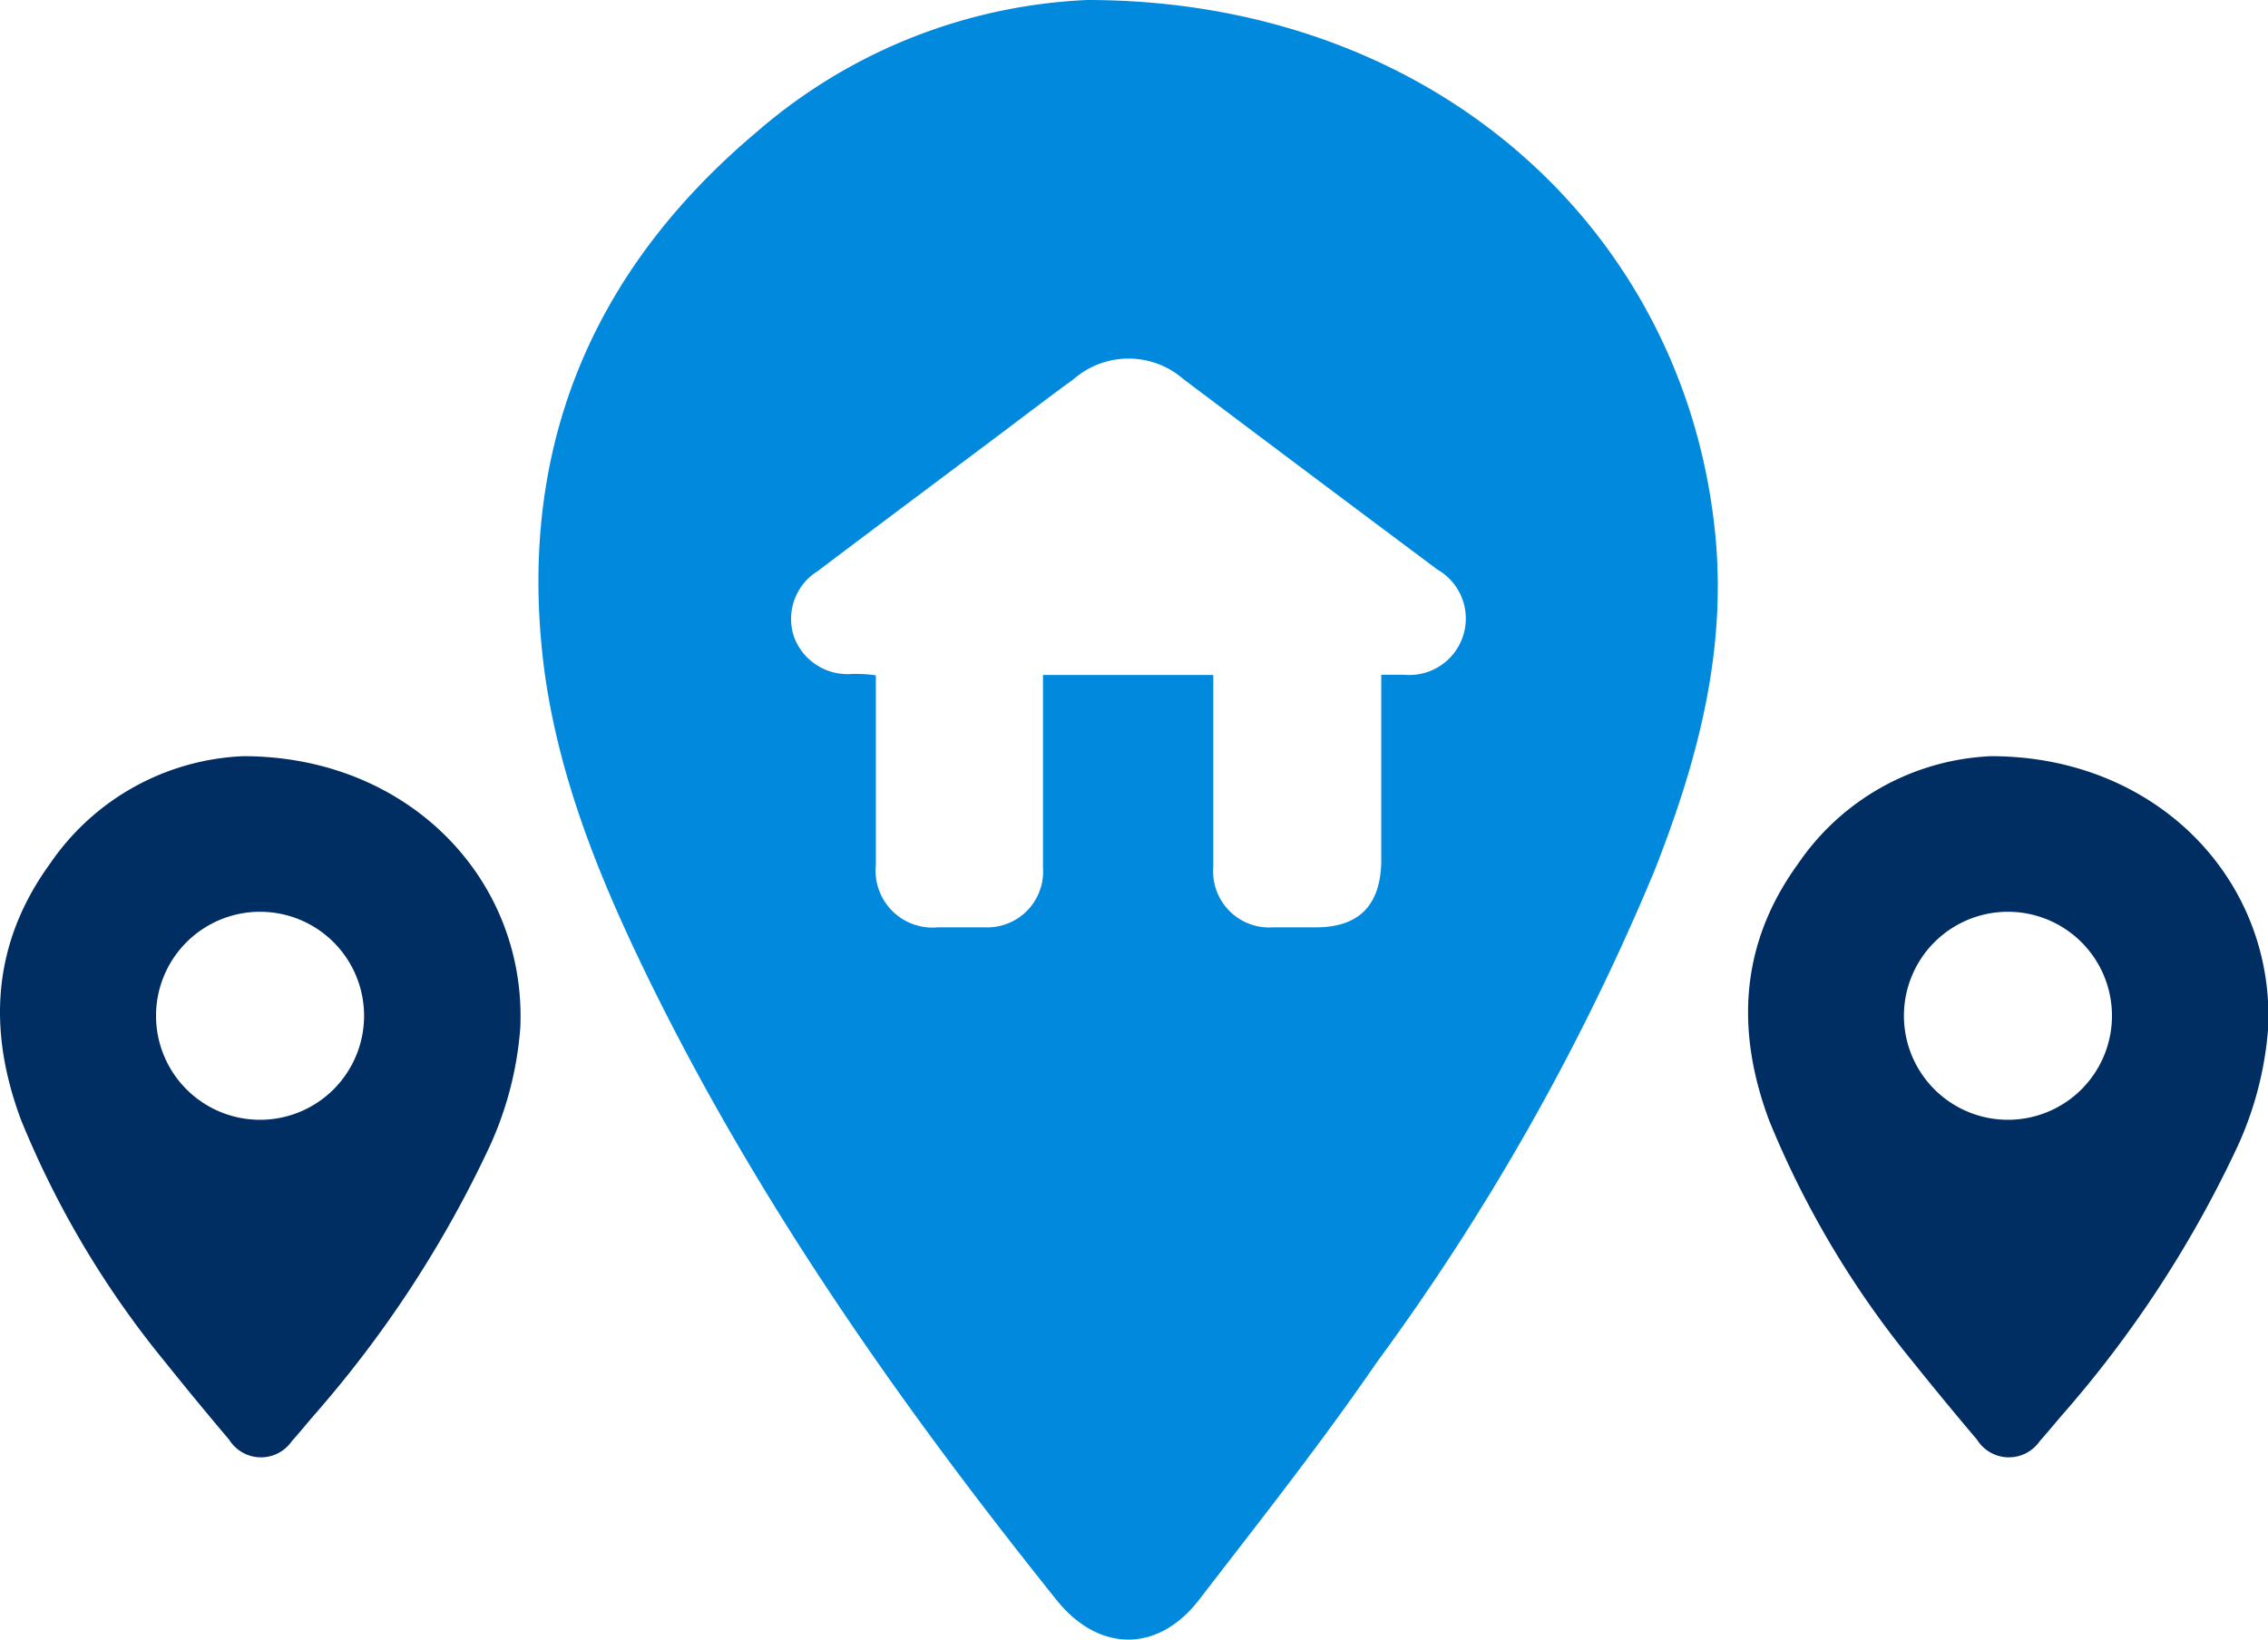
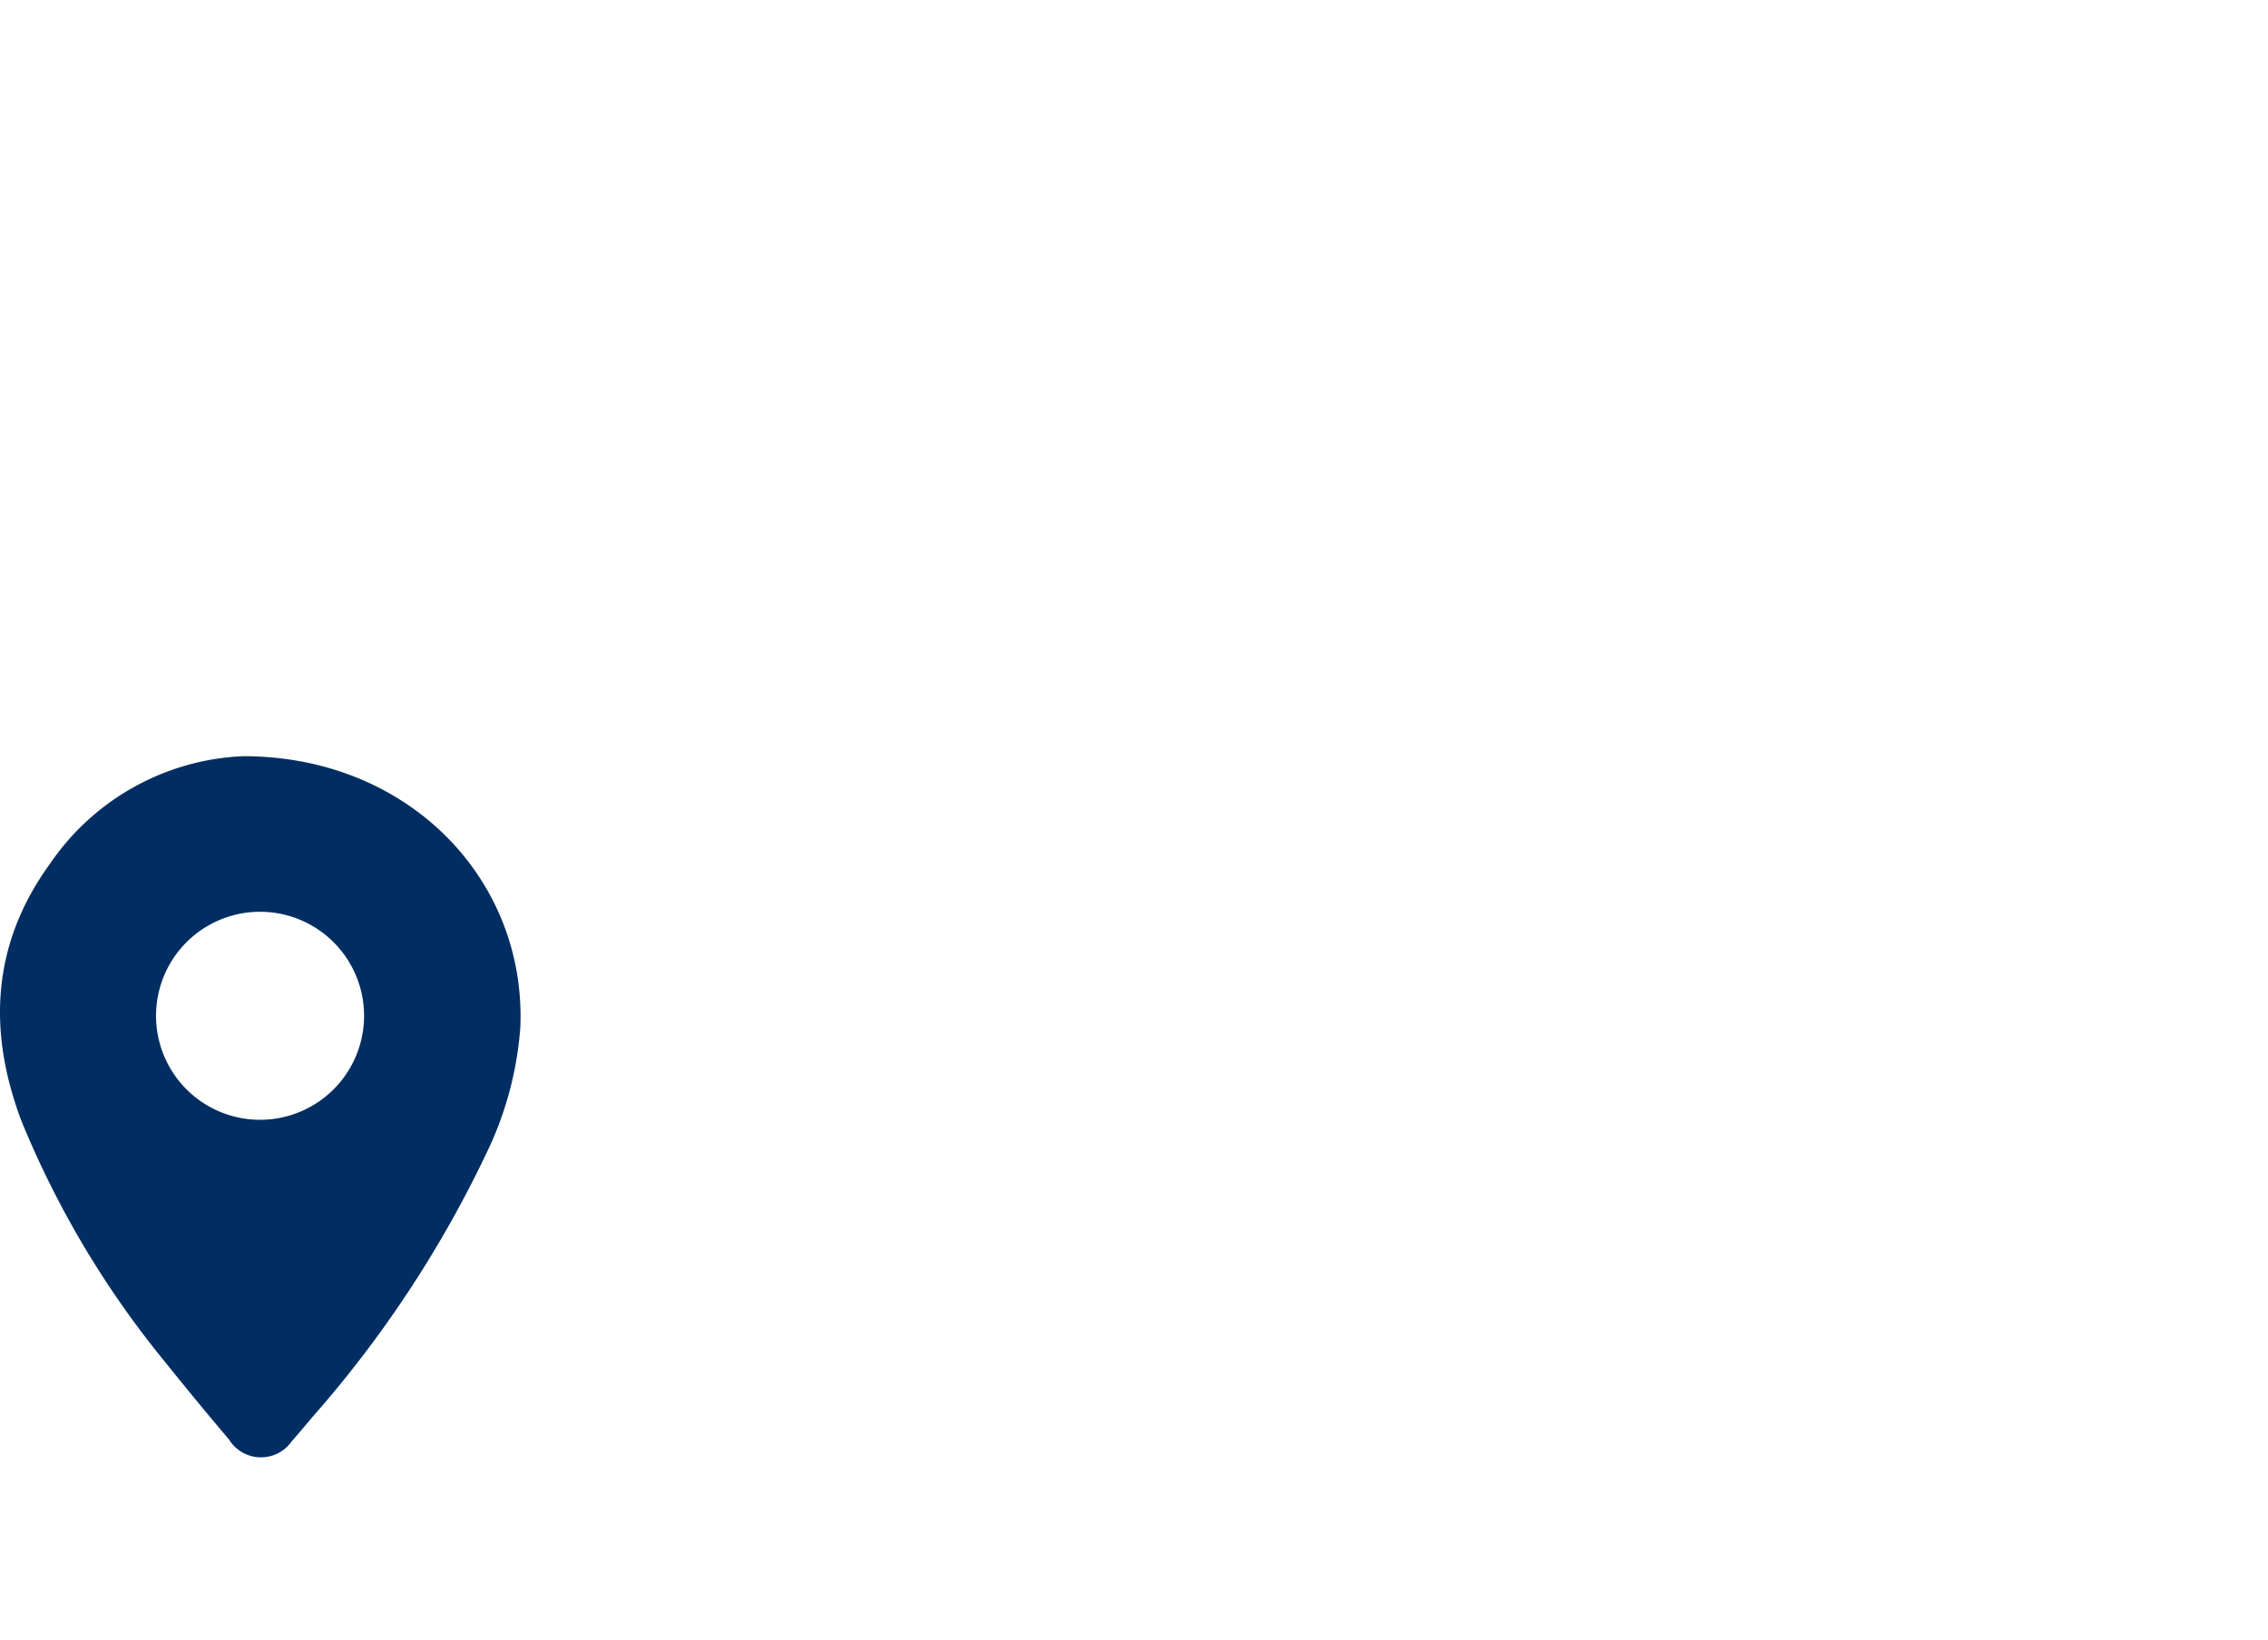
<svg xmlns="http://www.w3.org/2000/svg" viewBox="0 0 106.4 76.93">
  <defs>
    <style>.cls-1{fill:#0089dd;}.cls-2{fill:#002e62;}</style>
  </defs>
  <title>disponibilidad</title>
  <g id="Capa_2" data-name="Capa 2">
    <g id="Capa_1-2" data-name="Capa 1">
-       <path class="cls-1" d="M51,0C67.32,0,79.18,10.91,80.49,25.29c.49,5.5-.92,10.62-2.9,15.63a110.93,110.93,0,0,1-13,23C62,67.69,59.1,71.37,56.26,75.05c-1.93,2.52-4.73,2.49-6.71,0-7.21-9-13.87-18.45-19-28.87-2.29-4.66-4.28-9.44-5-14.63C24.19,21.3,27.63,12.82,35.49,6.2A25.36,25.36,0,0,1,51,0Zm5.92,31.67v1.24c0,2.59,0,5.18,0,7.77a2.63,2.63,0,0,0,2.81,2.83c.67,0,1.33,0,2,0,2,0,3-1,3.07-3,0-2.56,0-5.11,0-7.67V31.66l1.07,0a2.65,2.65,0,0,0,1.56-4.94q-6-4.48-11.92-8.94a3.92,3.92,0,0,0-5.13,0c-1.22.89-2.41,1.8-3.62,2.71-2.8,2.1-5.6,4.19-8.39,6.3a2.64,2.64,0,0,0-1.11,3.12A2.68,2.68,0,0,0,40,31.62c.33,0,.67,0,1.09.07v1.22c0,2.56,0,5.11,0,7.67A2.67,2.67,0,0,0,44,43.51c.73,0,1.47,0,2.2,0a2.62,2.62,0,0,0,2.73-2.81c0-2.63,0-5.25,0-7.88V31.67Z" />
      <path class="cls-2" d="M11.41,35.48c7.76,0,13.29,5.79,13,12.72a16.23,16.23,0,0,1-1.59,5.91,53.39,53.39,0,0,1-8.13,12.34c-.34.4-.67.8-1,1.17a1.76,1.76,0,0,1-2.94-.07c-1-1.18-2-2.39-3-3.64A44.21,44.21,0,0,1,1,52.58C-.6,48.33-.37,44.26,2.35,40.52A11.56,11.56,0,0,1,11.41,35.48Zm5.67,12.18a4.88,4.88,0,1,0-4.83,4.88A4.88,4.88,0,0,0,17.08,47.66Z" />
-       <path class="cls-2" d="M93.41,35.48c7.76,0,13.29,5.79,13,12.72a16.23,16.23,0,0,1-1.59,5.91,53.39,53.39,0,0,1-8.13,12.34c-.34.4-.67.8-1,1.17a1.76,1.76,0,0,1-2.94-.07c-1-1.18-2-2.39-3-3.64A44.21,44.21,0,0,1,83,52.58c-1.59-4.25-1.36-8.32,1.36-12.06A11.56,11.56,0,0,1,93.41,35.48Zm5.67,12.18a4.88,4.88,0,1,0-4.83,4.88A4.88,4.88,0,0,0,99.08,47.66Z" />
    </g>
  </g>
</svg>